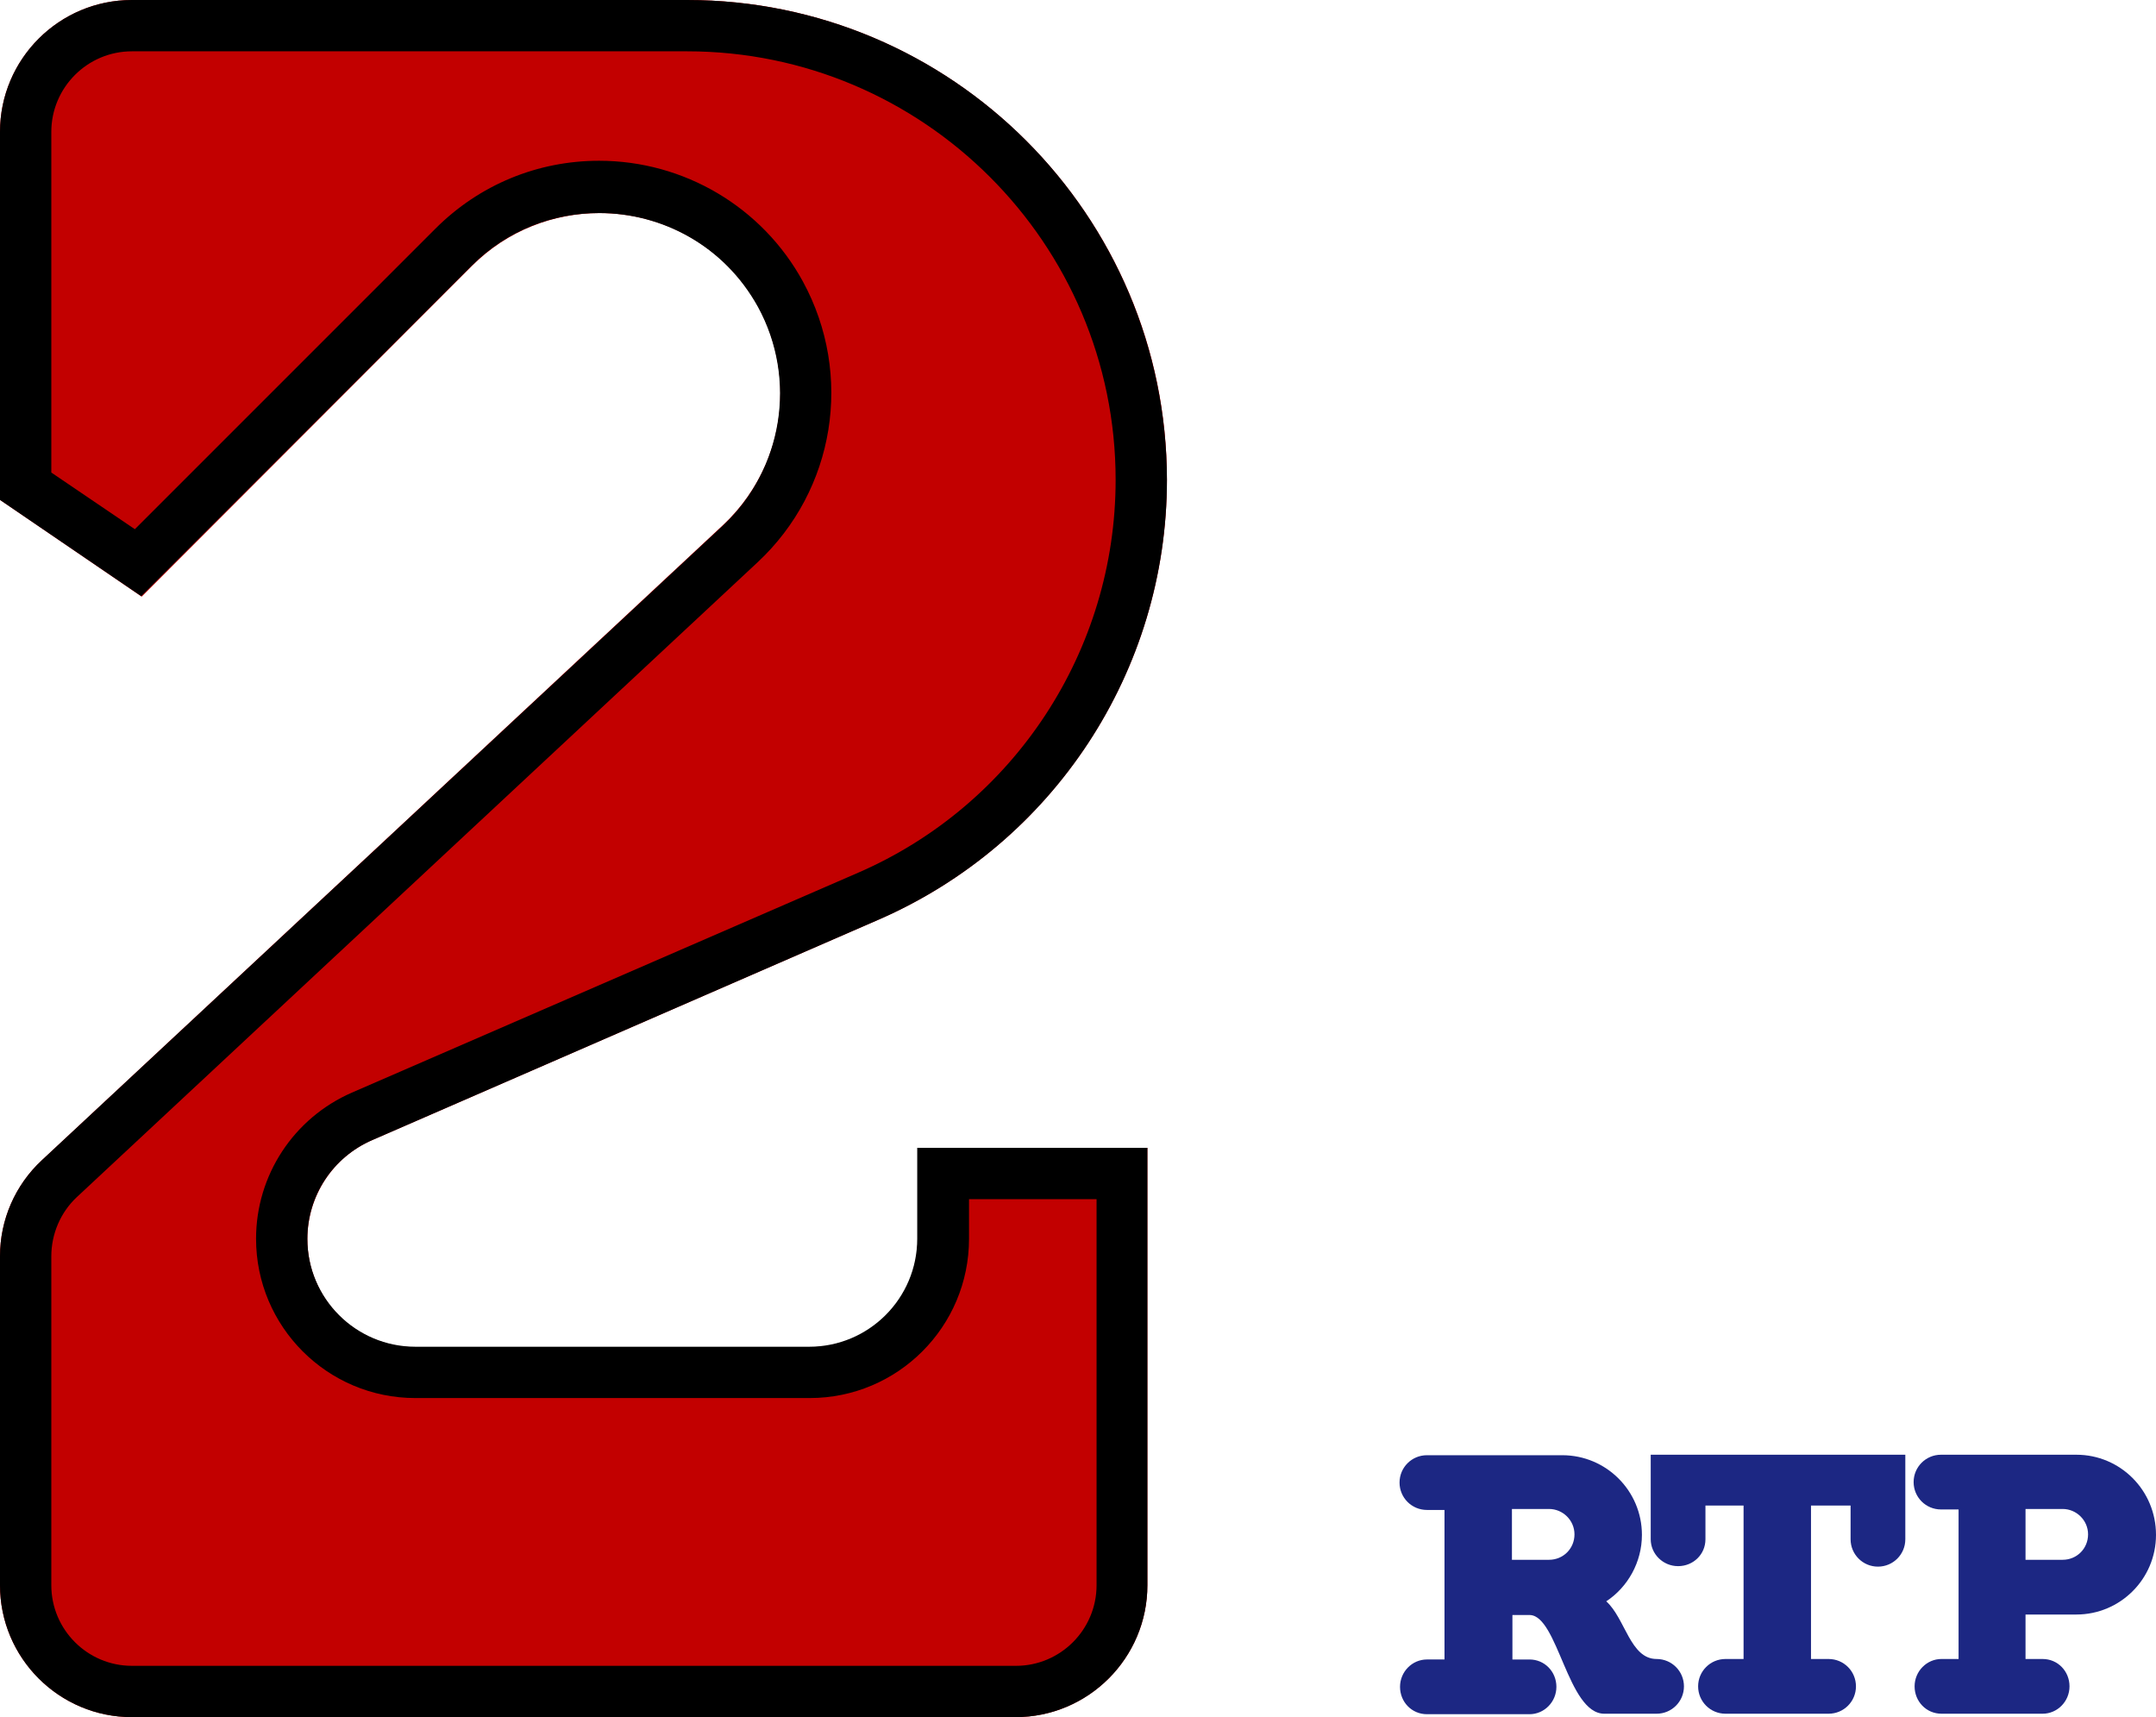
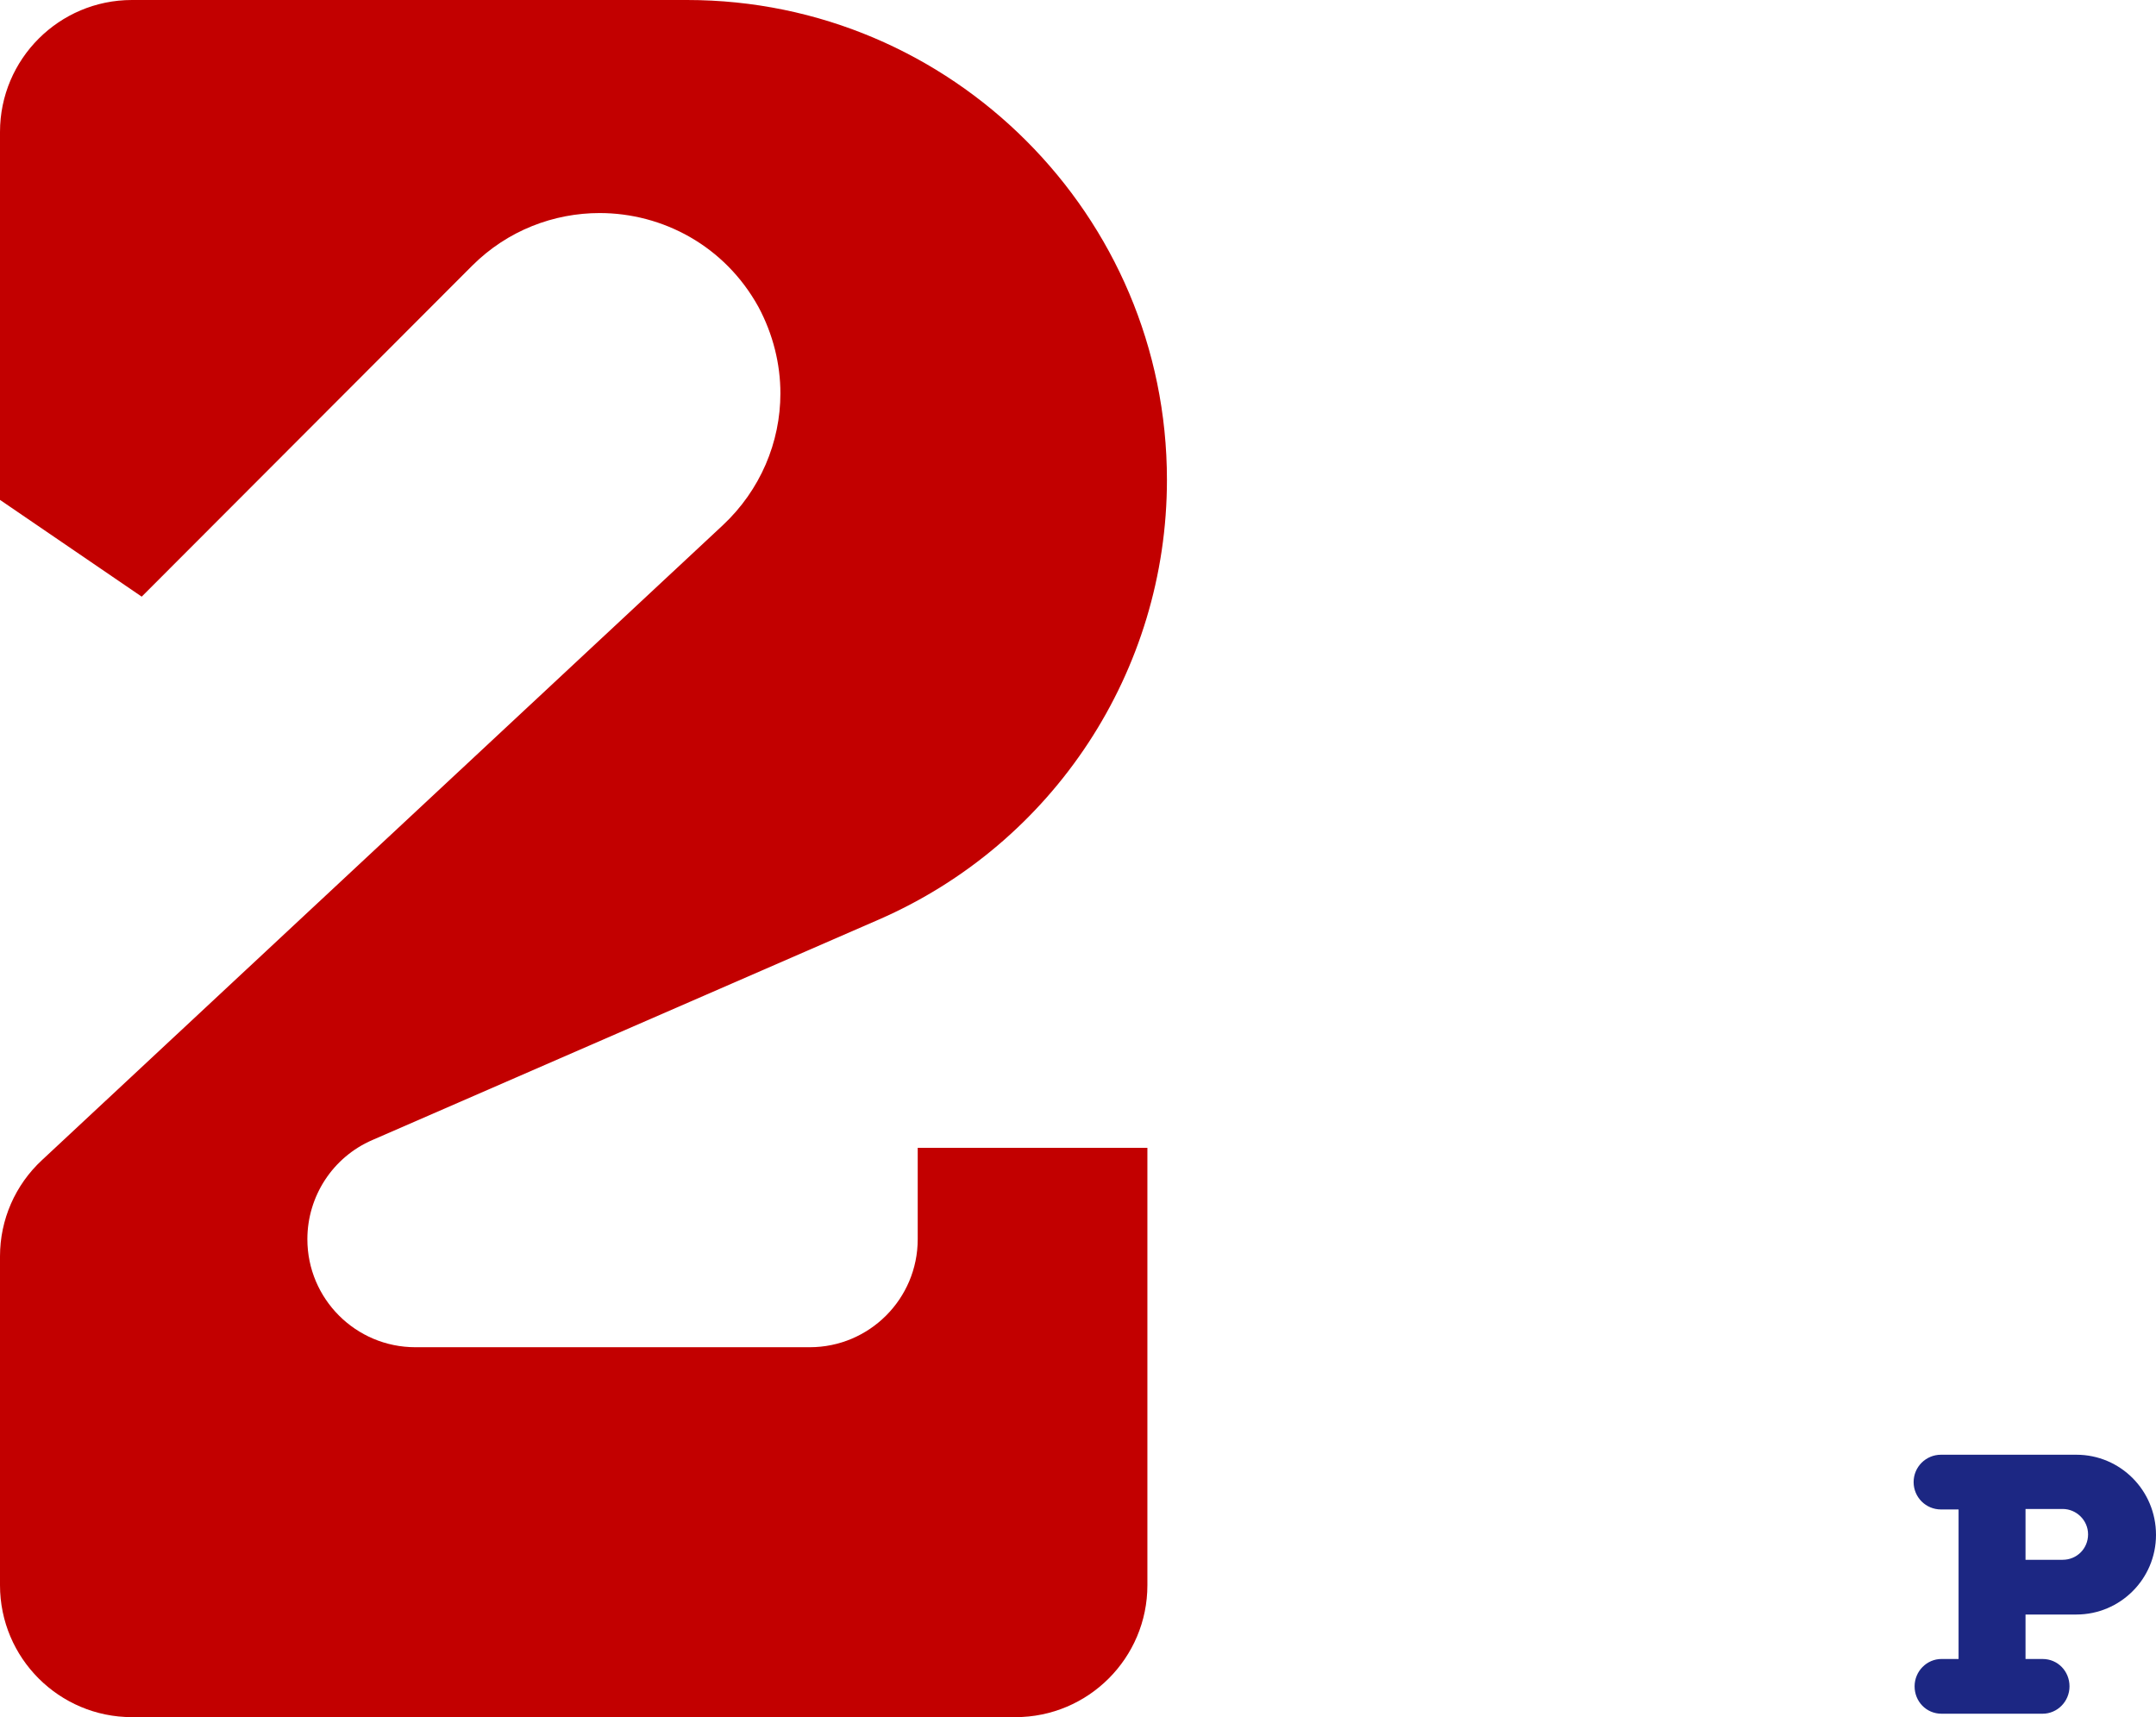
<svg xmlns="http://www.w3.org/2000/svg" version="1.1" id="Camada_1" x="0px" y="0px" viewBox="0 0 441.2 351.4" style="enable-background:new 0 0 441.2 351.4;" xml:space="preserve">
  <style type="text/css">
	.st0{fill:#C20000;}
	.st1{clip-path:url(#SVGID_3_);}
	.st2{clip-path:url(#SVGID_5_);}
	.st3{fill:#1C2783;}
</style>
  <path class="st0" d="M187.7,234.9h47.1v89.5c0,14.9-12.1,27-27,27H27c-14.9,0-27-12.1-27-27v-67.3c0-7.5,3.1-14.6,8.6-19.7  l139.3-129.9c7.7-7.2,11.8-17,11.8-27c0-6-1.5-12.1-4.5-17.7c-6.9-12.5-19.6-19.2-32.5-19.2c-9.3,0-18.8,3.5-26.1,10.8l-67.6,67.7  L0,102.3V27C0,12.1,12.1,0,27,0h113.6c27.1,0,51.6,11,69.4,28.8c17.8,17.8,28.8,42.3,28.8,69.4c0,39.1-23.2,74.4-59,90L76.2,233.3  c-8.1,3.5-13.3,11.5-13.3,20.3c0,12.2,9.9,22.1,22.1,22.1h80.7c12.2,0,22.1-9.9,22.1-22.1V234.9z" />
-   <path d="M140.6,10.5c48.3,0,87.7,39.3,87.7,87.7c0,34.9-20.7,66.5-52.7,80.4L72,223.6c-11.9,5.2-19.6,16.9-19.6,29.9  c0,18,14.6,32.6,32.6,32.6h80.7c18,0,32.6-14.6,32.6-32.6v-8.1h26.1v79c0,9.1-7.4,16.5-16.5,16.5H27c-9.1,0-16.5-7.4-16.5-16.5  v-67.3c0-4.6,1.9-9,5.2-12.1l139.3-129.9c15.9-14.8,19.7-38.4,9.3-57.5c-8.3-15.2-24.3-24.7-41.7-24.7c-12.6,0-24.5,4.9-33.5,13.9  l-61.5,61.5L10.5,96.7V27c0-9.1,7.4-16.5,16.5-16.5H140.6 M140.6,0H27C12.1,0,0,12.1,0,27v75.3l28.9,19.7l67.6-67.6  c7.3-7.3,16.7-10.8,26.1-10.8c12.9,0,25.6,6.7,32.5,19.2v0c8.1,14.8,5.1,33.3-7.2,44.8L8.6,237.4C3.1,242.5,0,249.6,0,257.1v67.3  c0,14.9,12.1,27,27,27h180.8c14.9,0,27-12.1,27-27v-89.5h-47.1v18.6c0,12.2-9.9,22.1-22.1,22.1H85c-12.2,0-22.1-9.9-22.1-22.1  c0-8.8,5.2-16.7,13.3-20.2l103.6-45.1c35.8-15.6,59-50.9,59-90v0C238.7,44,194.8,0,140.6,0L140.6,0z" />
  <g>
-     <path class="st3" d="M339,339.5c-5.4,0-6.4-8.3-10.3-11.8c4.4-2.9,7.3-8,7.3-13.6c0-9-7.3-16.3-16.3-16.3h-27.7   c-3.1,0-5.6,2.5-5.6,5.6c0,3.1,2.5,5.6,5.6,5.6h3.6v30.6h-3.6c-3,0-5.5,2.5-5.5,5.6c0,3.1,2.4,5.6,5.5,5.6H313c3,0,5.5-2.5,5.5-5.6   c0-3.1-2.4-5.6-5.5-5.6h-3.5v-9.1h3.5c5.8,0,7.8,20.2,15.3,20.2H339c3.1,0,5.6-2.5,5.6-5.6C344.6,342,342.1,339.5,339,339.5z    M309.4,308.8h7.6c2.8,0,5.2,2.3,5.2,5.2c0,2.9-2.3,5.2-5.2,5.2h-7.6V308.8z" />
-     <path class="st3" d="M389.9,297.7V315c0,3.1-2.5,5.6-5.6,5.6c-3.1,0-5.6-2.5-5.6-5.6v-6.9h-8.1v31.4h3.6c3.1,0,5.6,2.5,5.6,5.6   c0,3.1-2.5,5.6-5.6,5.6h-21.1c-3.1,0-5.6-2.5-5.6-5.6c0-3.1,2.5-5.6,5.6-5.6h3.7v-31.4h-7.8v6.9c0,3.1-2.5,5.5-5.6,5.5   c-3.1,0-5.6-2.5-5.6-5.5v-17.3H389.9z" />
    <path class="st3" d="M424.9,297.7h-27.7c-3.1,0-5.6,2.5-5.6,5.6c0,3.1,2.5,5.6,5.6,5.6h3.6v30.6h-3.5c-3,0-5.5,2.5-5.5,5.6   c0,3.1,2.4,5.6,5.5,5.6H418c3,0,5.5-2.5,5.5-5.6c0-3.1-2.4-5.6-5.5-5.6h-3.5v-9.1h10.4c9,0,16.3-7.3,16.3-16.3   C441.2,305,433.9,297.7,424.9,297.7z M414.5,308.8h7.6c2.8,0,5.2,2.3,5.2,5.2c0,2.9-2.3,5.2-5.2,5.2h-7.6V308.8z" />
  </g>
</svg>